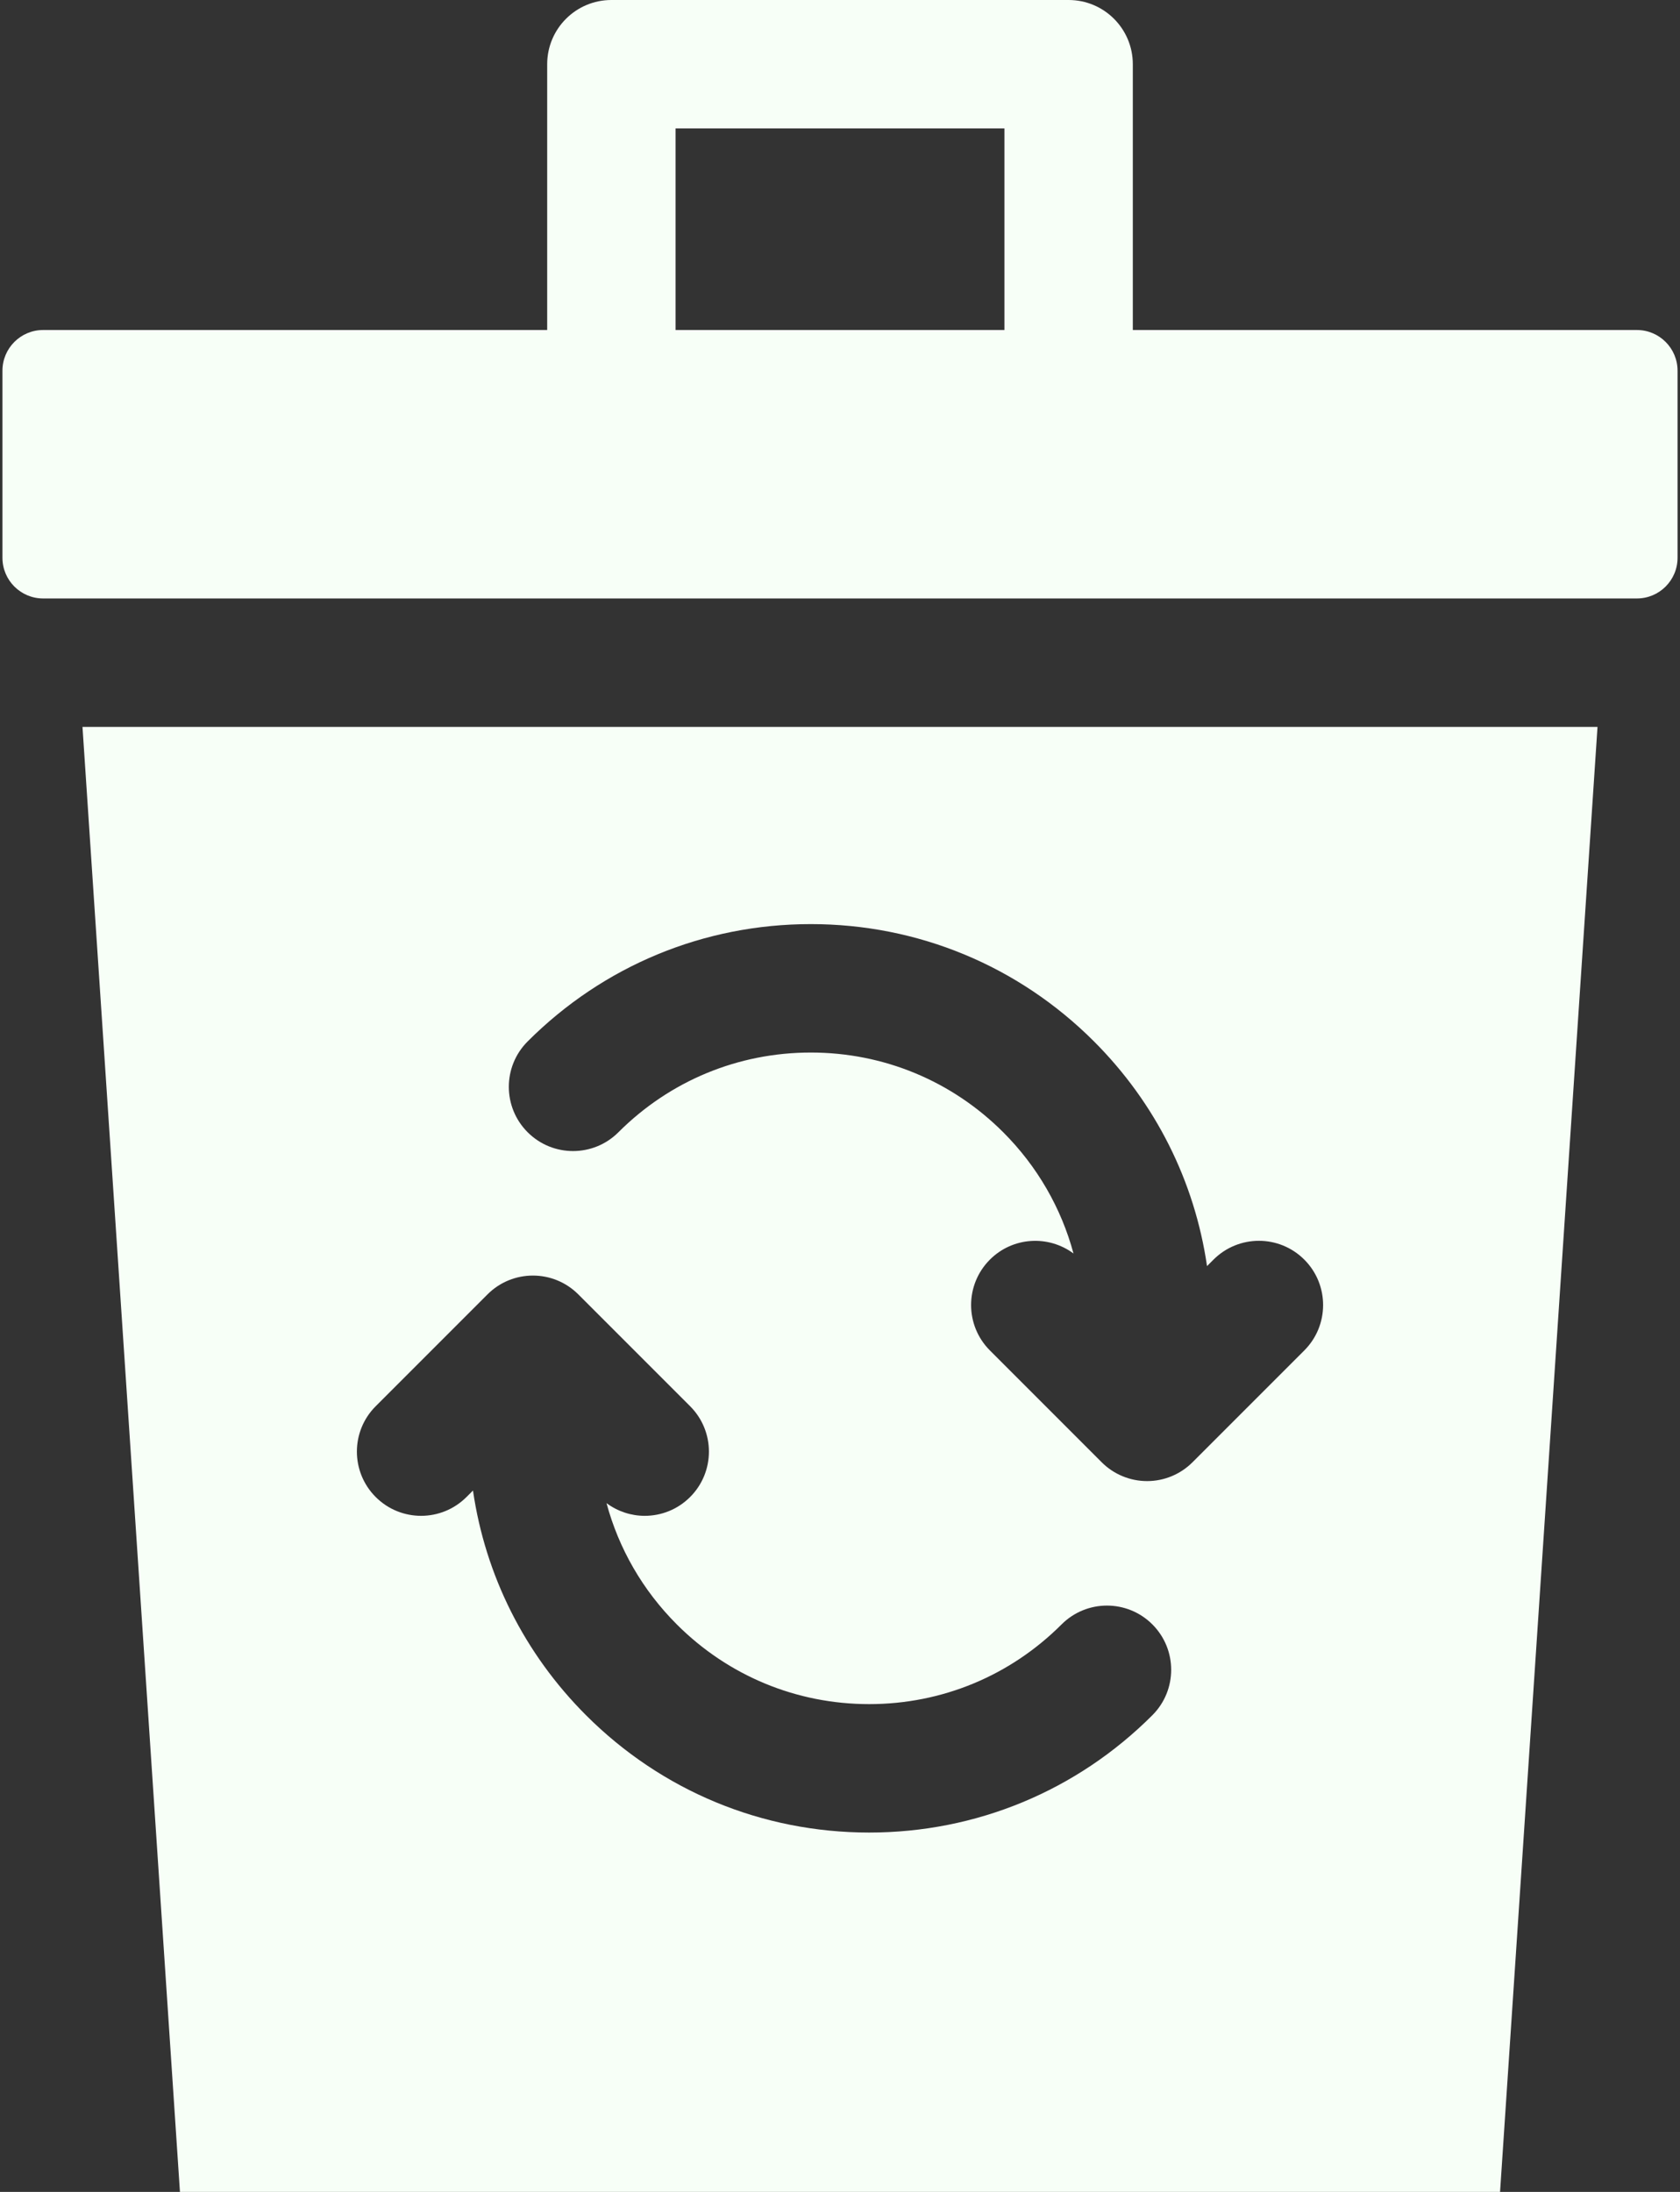
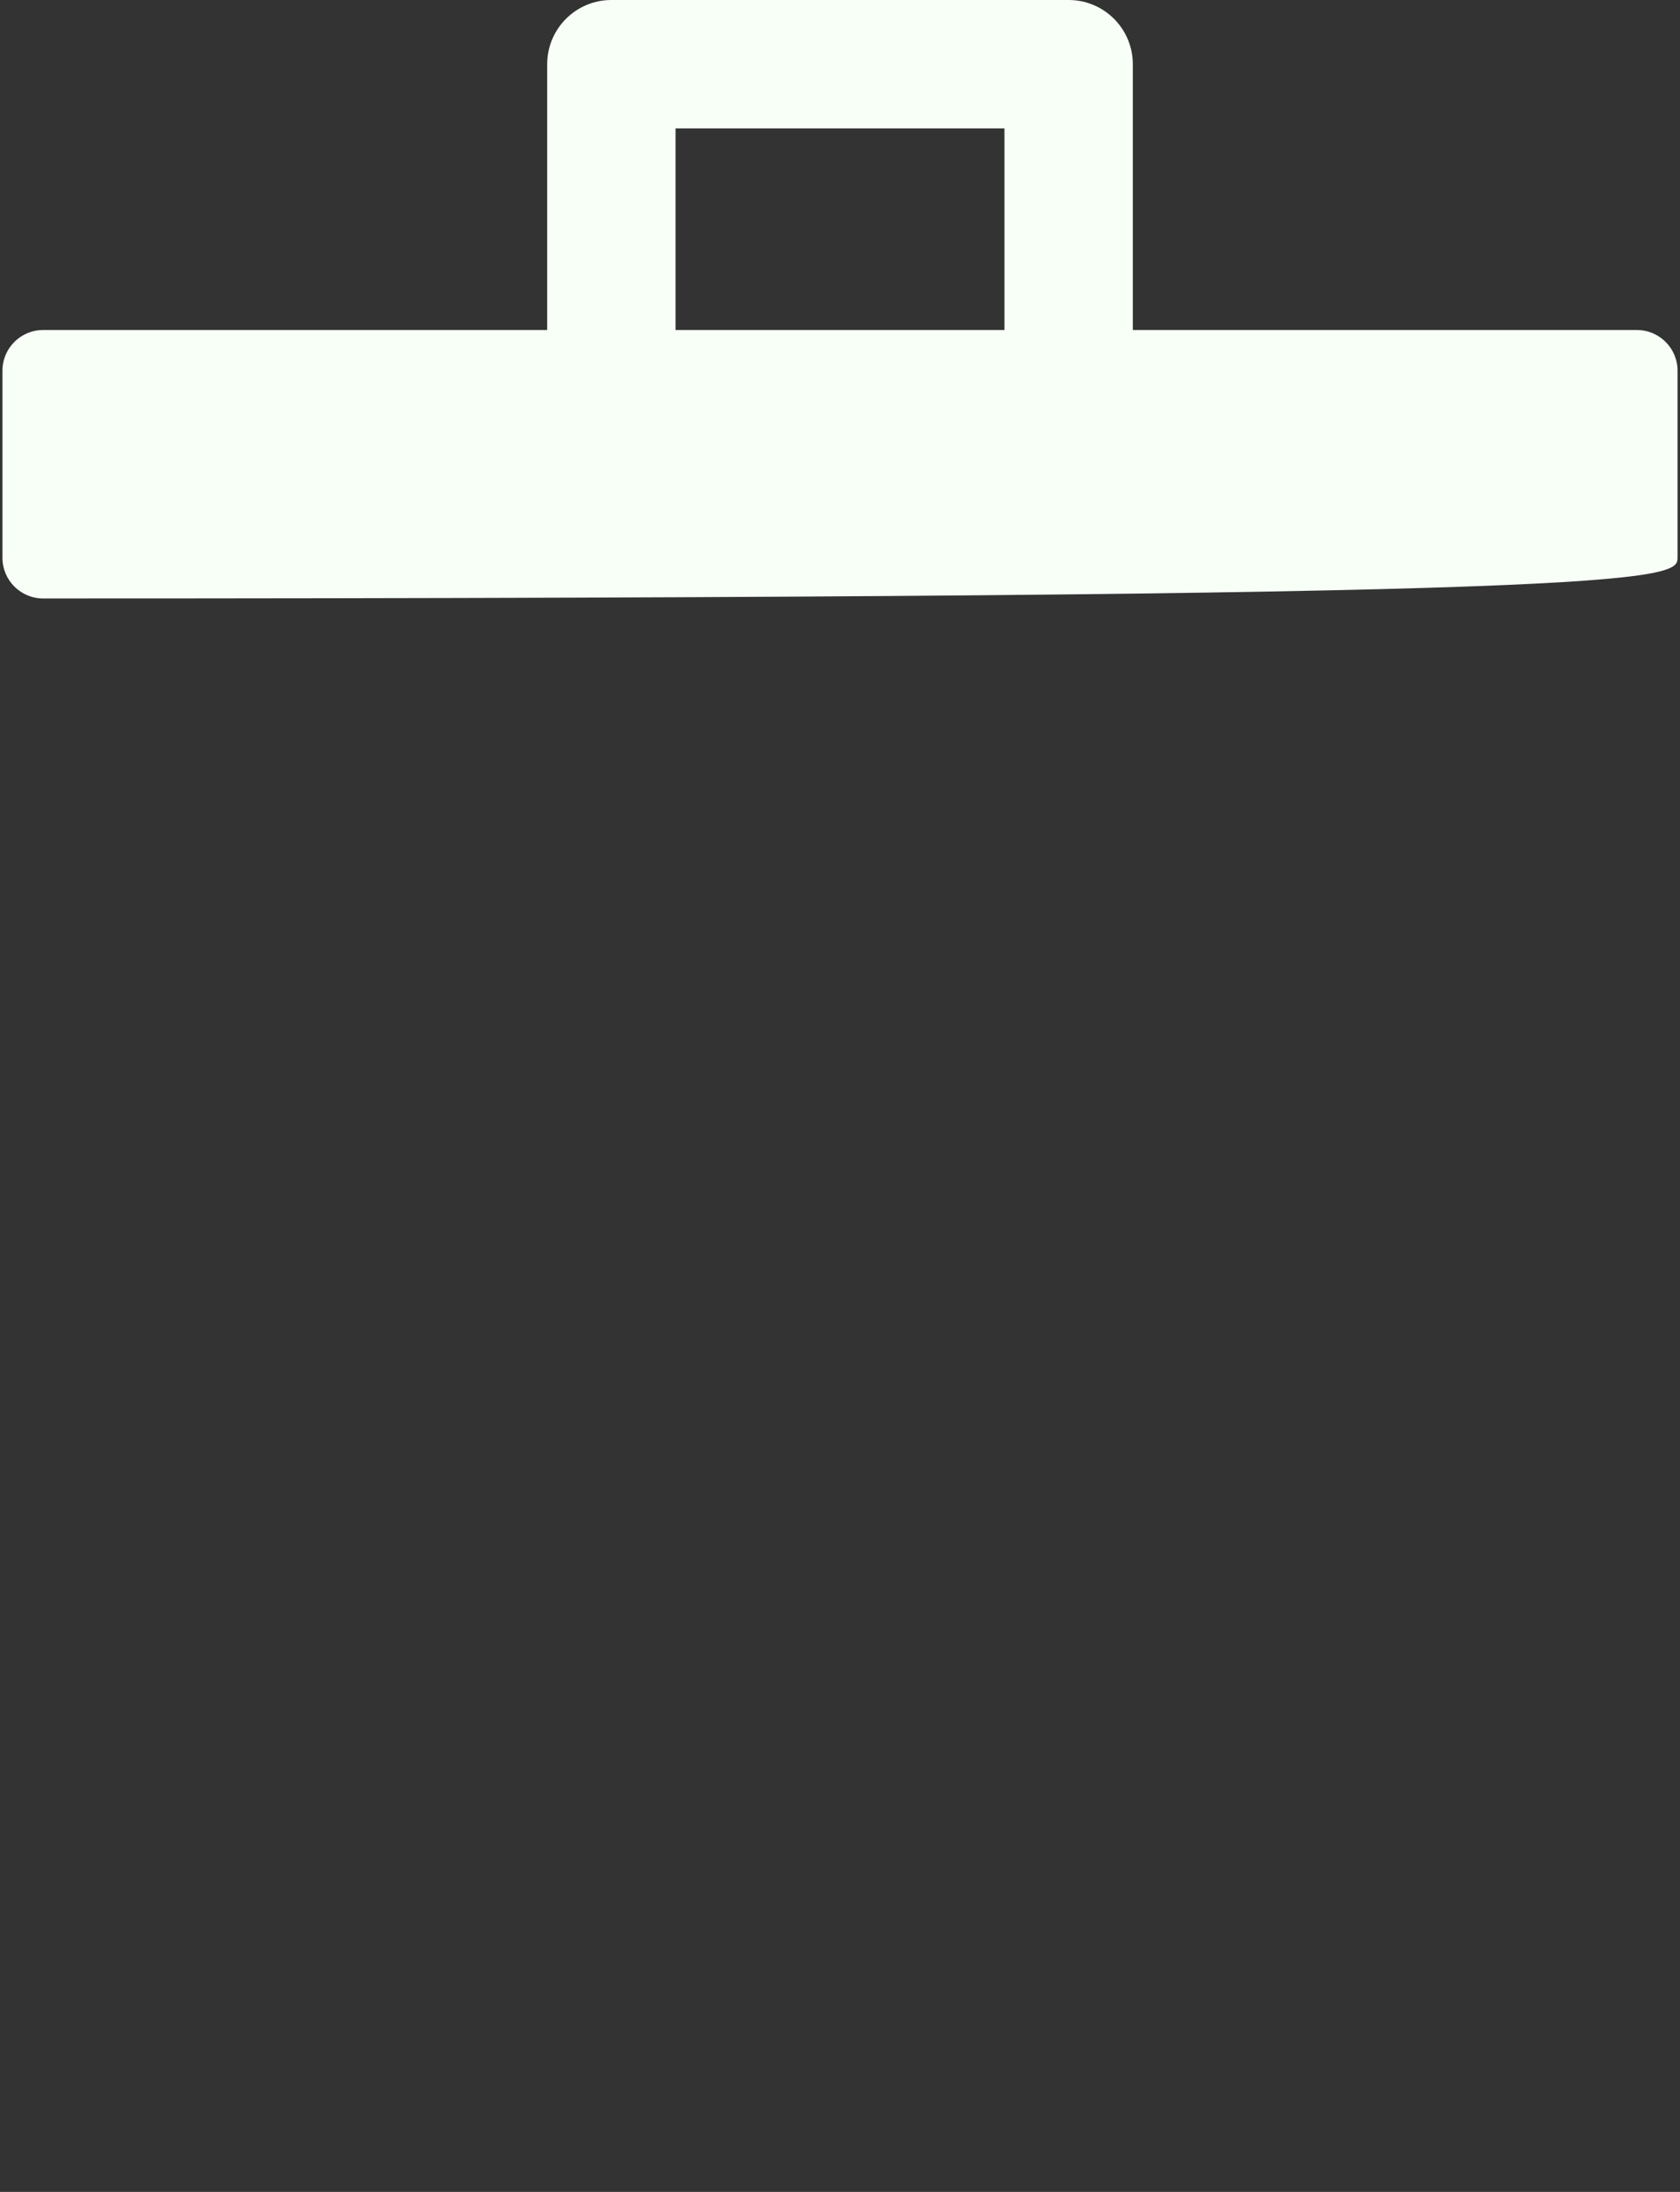
<svg xmlns="http://www.w3.org/2000/svg" width="92" height="120" viewBox="0 0 92 120" fill="none">
  <rect x="0" y="0" width="92" height="120" fill="#333333" stroke="none" />
-   <path d="M89.638 18.067H62.035V3.516C62.035 1.574 60.462 0 58.52 0H33.48C31.539 0 29.965 1.574 29.965 3.516V18.067H2.362C1.131 18.067 0.134 19.065 0.134 20.295V30.536C0.134 31.767 1.132 32.764 2.362 32.764H89.638C90.869 32.764 91.866 31.766 91.866 30.536V20.296C91.866 19.065 90.869 18.067 89.638 18.067ZM36.996 7.031H55.004V18.067H36.996V7.031Z" fill="#F7FFF7" />
-   <path d="M9.854 120H82.146L87.483 39.795H4.517L9.854 120ZM28.895 57.015C33.037 52.873 38.544 50.592 44.402 50.592C50.26 50.592 55.767 52.873 59.91 57.015C63.283 60.389 65.422 64.674 66.099 69.315L66.454 68.96C67.827 67.587 70.053 67.587 71.426 68.96C72.799 70.333 72.799 72.559 71.426 73.932L65.303 80.055C64.644 80.714 63.75 81.085 62.817 81.085C61.885 81.085 60.99 80.714 60.331 80.055L54.209 73.932C52.836 72.559 52.836 70.333 54.209 68.96C55.458 67.711 57.41 67.602 58.787 68.625C58.117 66.14 56.808 63.857 54.938 61.987C52.123 59.173 48.382 57.623 44.402 57.623C40.422 57.623 36.681 59.173 33.866 61.987C32.494 63.36 30.268 63.36 28.895 61.987C27.521 60.614 27.521 58.388 28.895 57.015ZM20.574 76.986L26.697 70.863C28.07 69.49 30.296 69.49 31.669 70.863L37.792 76.986C39.165 78.358 39.165 80.584 37.792 81.957C37.105 82.644 36.206 82.987 35.306 82.987C34.569 82.987 33.834 82.752 33.214 82.292C33.883 84.777 35.192 87.06 37.063 88.931C39.877 91.745 43.618 93.295 47.598 93.295C51.578 93.295 55.32 91.745 58.134 88.931C59.507 87.558 61.733 87.557 63.106 88.931C64.479 90.303 64.479 92.529 63.106 93.902C58.964 98.045 53.456 100.326 47.598 100.326C41.74 100.326 36.233 98.045 32.091 93.902C28.717 90.528 26.578 86.243 25.901 81.602L25.546 81.957C24.173 83.33 21.947 83.33 20.574 81.957C19.201 80.584 19.201 78.358 20.574 76.986Z" fill="#F7FFF7" />
+   <path d="M89.638 18.067H62.035V3.516C62.035 1.574 60.462 0 58.52 0H33.48C31.539 0 29.965 1.574 29.965 3.516V18.067H2.362C1.131 18.067 0.134 19.065 0.134 20.295V30.536C0.134 31.767 1.132 32.764 2.362 32.764C90.869 32.764 91.866 31.766 91.866 30.536V20.296C91.866 19.065 90.869 18.067 89.638 18.067ZM36.996 7.031H55.004V18.067H36.996V7.031Z" fill="#F7FFF7" />
</svg>